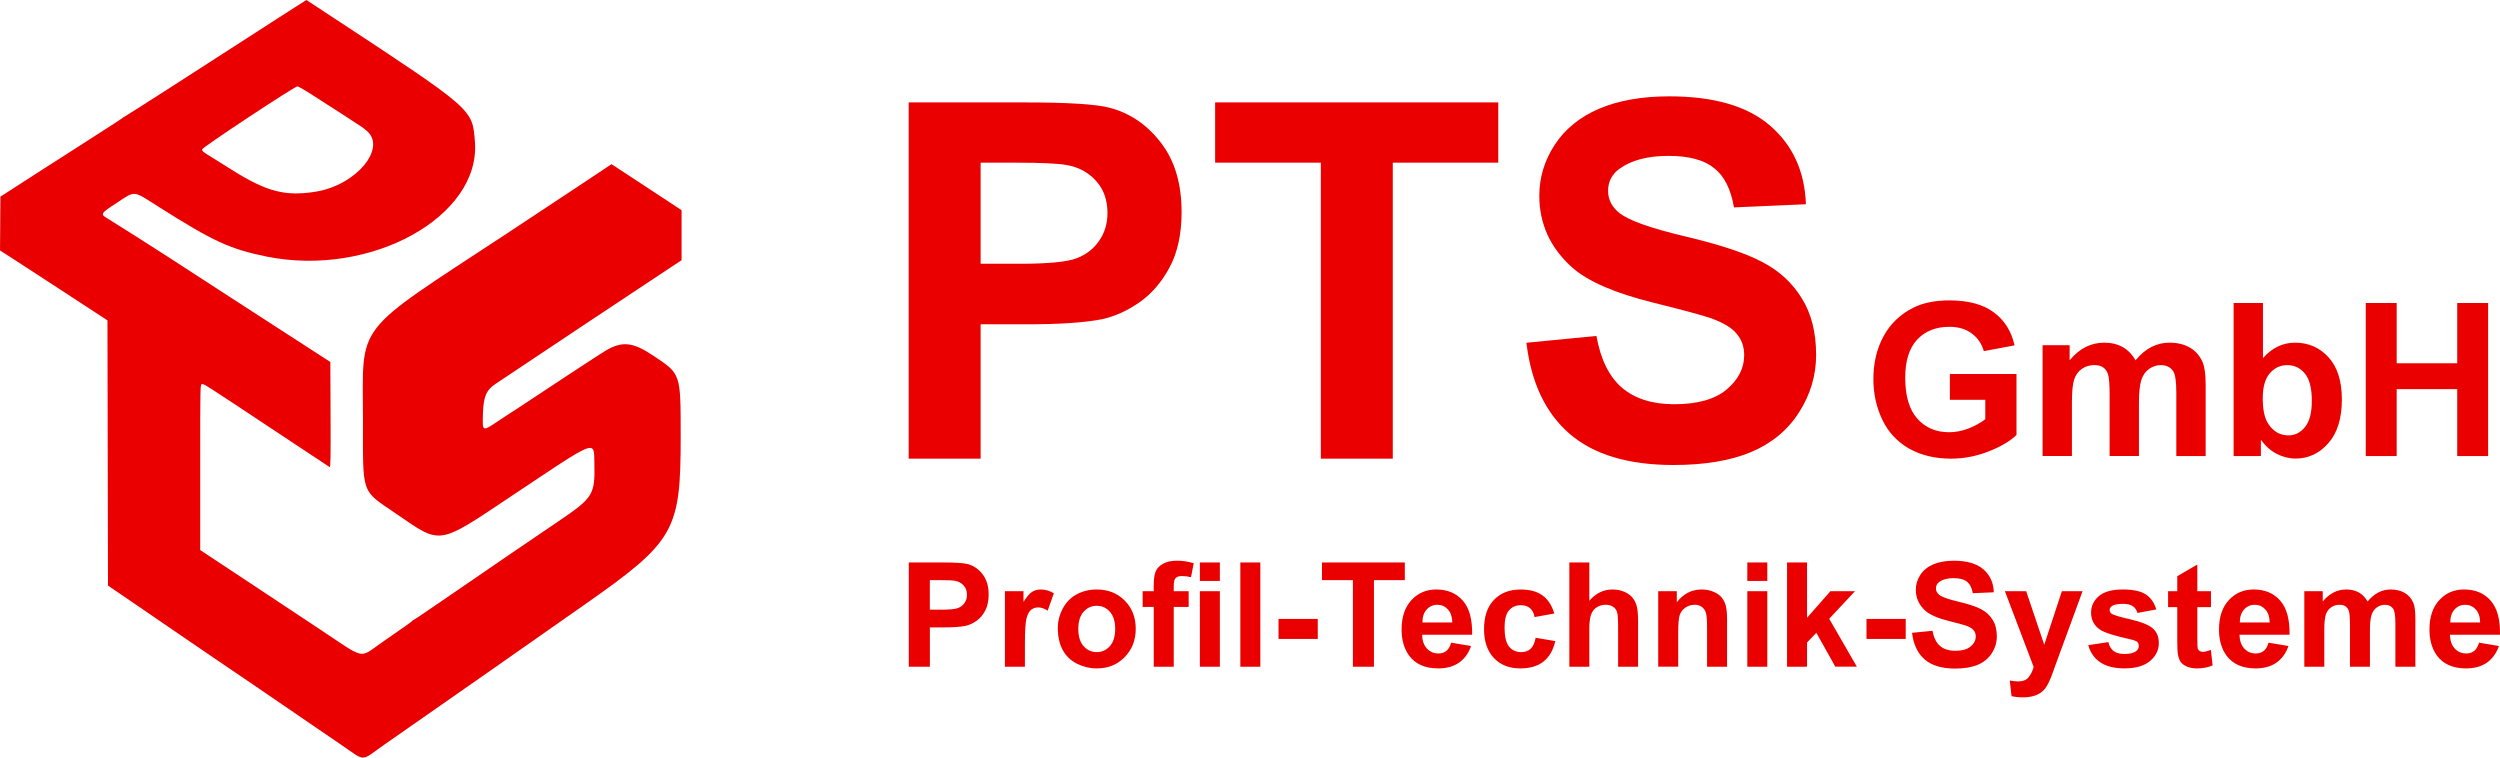
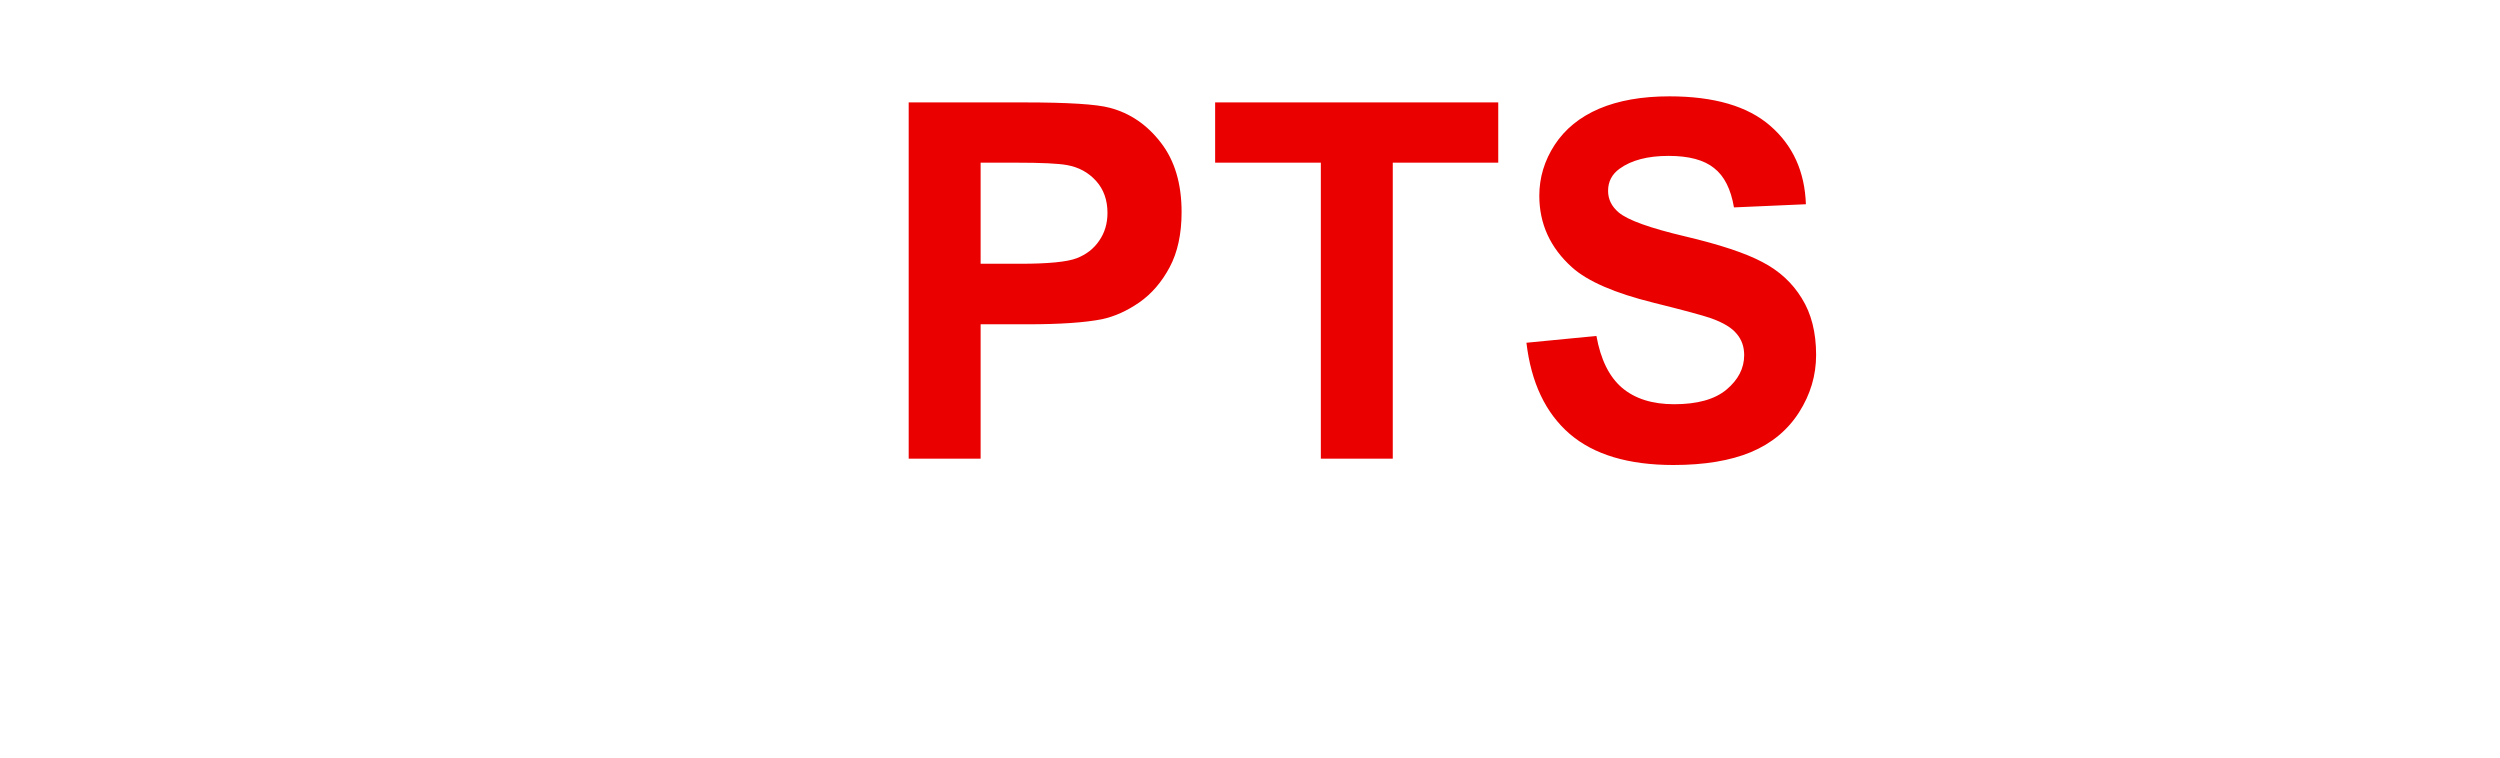
<svg xmlns="http://www.w3.org/2000/svg" width="265.072mm" height="80.322mm" viewBox="0 0 265.072 80.322" id="svg1" xml:space="preserve">
  <defs id="defs1" />
  <g id="layer1" transform="translate(-18.338,-24.938)">
    <path style="font-weight:bold;font-size:192px;font-family:Arial;-inkscape-font-specification:'Arial Bold';white-space:pre;fill:#eb0000;stroke-width:0.275" d="M 114.685,73.57 V 35.797 h 12.239 q 6.957,0 9.07,0.567 3.247,0.85 5.437,3.71 2.19,2.834 2.19,7.344 0,3.479 -1.263,5.849 -1.263,2.371 -3.221,3.736 -1.933,1.34 -3.942,1.778 -2.731,0.541 -7.91,0.541 h -4.973 v 14.249 z m 7.627,-31.384 v 10.719 h 4.174 q 4.509,0 6.029,-0.593 1.52,-0.593 2.371,-1.855 0.876,-1.263 0.876,-2.937 0,-2.061 -1.211,-3.401 -1.211,-1.34 -3.066,-1.675 -1.366,-0.258 -5.488,-0.258 z m 36.073,31.384 V 42.187 h -11.208 v -6.39 h 30.018 v 6.39 h -11.183 v 31.384 z m 21.799,-12.291 7.421,-0.721 q 0.67,3.736 2.705,5.488 2.061,1.752 5.54,1.752 3.685,0 5.54,-1.546 1.881,-1.572 1.881,-3.659 0,-1.34 -0.799,-2.267 -0.773,-0.953 -2.731,-1.649 -1.34,-0.464 -6.107,-1.649 -6.132,-1.52 -8.606,-3.736 -3.479,-3.118 -3.479,-7.601 0,-2.886 1.623,-5.385 1.649,-2.525 4.715,-3.839 3.092,-1.314 7.447,-1.314 7.112,0 10.693,3.118 3.607,3.118 3.788,8.323 l -7.627,0.335 q -0.49,-2.912 -2.113,-4.174 -1.598,-1.288 -4.818,-1.288 -3.324,0 -5.205,1.366 -1.211,0.876 -1.211,2.345 0,1.34 1.134,2.293 1.443,1.211 7.009,2.525 5.566,1.314 8.22,2.731 2.68,1.391 4.174,3.839 1.52,2.422 1.52,6.004 0,3.247 -1.804,6.081 -1.804,2.834 -5.102,4.226 -3.298,1.366 -8.22,1.366 -7.163,0 -11.002,-3.298 -3.839,-3.324 -4.586,-9.663 z" id="text78" aria-label="PTS" />
-     <path style="fill:#ea0000;stroke-width:0.523" d="m 54.33,103.779 c -1.345,-0.911 -2.487,-1.689 -2.538,-1.73 -0.083,-0.066 -2.202,-1.516 -6.045,-4.135 -0.736,-0.502 -2.854,-1.941 -4.707,-3.199 -1.853,-1.258 -3.439,-2.339 -3.524,-2.403 -0.085,-0.066 -1.859,-1.279 -3.941,-2.7 l -3.786,-2.584 -0.029,-14.061 -0.029,-14.061 -1.292,-0.842 c -0.71,-0.463 -2.767,-1.806 -4.569,-2.985 -1.802,-1.179 -3.784,-2.467 -4.404,-2.864 l -1.127,-0.721 0.022,-2.852 0.022,-2.852 1.754,-1.133 c 0.965,-0.623 2.107,-1.359 2.538,-1.635 0.432,-0.276 1.906,-1.22 3.277,-2.097 4.148,-2.655 5.351,-3.435 5.399,-3.502 0.029,-0.037 0.108,-0.087 0.184,-0.115 0.076,-0.029 2.153,-1.348 4.615,-2.933 2.462,-1.585 5.702,-3.671 7.199,-4.634 1.498,-0.964 3.491,-2.249 4.43,-2.856 0.939,-0.607 2.009,-1.293 2.378,-1.525 l 0.67,-0.421 1.868,1.228 c 15.976,10.499 15.715,10.274 15.996,13.791 0.636,7.963 -11.094,14.424 -22.111,12.179 -3.856,-0.786 -5.648,-1.611 -11.374,-5.241 -2.842,-1.801 -2.474,-1.763 -4.468,-0.462 -1.762,1.149 -1.79,1.198 -0.976,1.686 0.718,0.431 5.089,3.204 6.343,4.024 0.559,0.365 2.967,1.927 5.353,3.472 2.386,1.544 5.49,3.554 6.899,4.466 1.408,0.912 3.111,2.013 3.784,2.446 l 1.223,0.788 0.022,5.61 c 0.022,4.487 4.89e-4,5.596 -0.092,5.54 -0.066,-0.037 -2.836,-1.874 -6.161,-4.08 -7.168,-4.755 -7.119,-4.723 -7.371,-4.723 -0.197,0 -0.197,0 -0.197,8.799 v 8.799 l 4.387,2.9 c 2.413,1.595 6.182,4.093 8.376,5.552 4.824,3.207 4.058,3.041 6.423,1.394 0.996,-0.693 2.144,-1.492 2.55,-1.773 0.406,-0.281 0.752,-0.545 0.769,-0.584 0.015,-0.037 0.066,-0.074 0.106,-0.074 0.044,0 1.751,-1.154 3.8,-2.565 3.831,-2.638 8.484,-5.816 11.552,-7.889 3.7,-2.5 3.904,-2.827 3.831,-6.119 -0.059,-2.541 0.457,-2.739 -8.66,3.343 -8.053,5.372 -7.506,5.287 -12.394,1.939 -3.716,-2.545 -3.481,-1.871 -3.481,-9.963 0,-10.468 -1.225,-8.881 15.187,-19.68 2.16,-1.421 5.556,-3.667 7.546,-4.991 l 3.618,-2.406 0.969,0.632 c 0.533,0.348 2.205,1.445 3.715,2.439 l 2.746,1.806 v 2.653 2.653 l -1.038,0.68 c -1.922,1.259 -17.044,11.319 -18.681,12.427 -1.024,0.693 -1.302,1.381 -1.348,3.327 -0.044,1.777 -0.086,1.765 1.818,0.485 0.755,-0.508 1.388,-0.923 1.406,-0.923 0.022,0 0.521,-0.327 1.116,-0.727 1.796,-1.205 8.158,-5.376 8.619,-5.649 1.819,-1.08 2.92,-0.965 5.167,0.539 2.874,1.924 2.843,1.83 2.846,8.502 0.004,10.058 -0.61,11.136 -10.171,17.844 -5.373,3.77 -9.732,6.824 -9.979,6.991 -0.193,0.13 -6.663,4.645 -11.228,7.835 -2.689,1.879 -1.89,1.892 -4.799,-0.078 z M 51.838,45.257 c 4.308,-0.698 7.585,-4.686 5.334,-6.49 -0.167,-0.134 -0.352,-0.282 -0.41,-0.329 -0.127,-0.103 -4.498,-2.925 -5.812,-3.753 -0.514,-0.323 -1,-0.589 -1.08,-0.589 -0.299,0 -10.075,6.46 -10.1,6.675 -0.022,0.159 0.107,0.281 0.6,0.582 0.343,0.209 1.496,0.929 2.562,1.6 3.689,2.321 5.66,2.831 8.907,2.305 z" id="path77" />
-     <path d="m 225.082,67.326 v -2.734 h 7.062 v 6.464 q -1.029,0.996 -2.988,1.76 -1.948,0.753 -3.951,0.753 -2.546,0 -4.438,-1.063 -1.893,-1.074 -2.845,-3.055 -0.952,-1.992 -0.952,-4.328 0,-2.535 1.063,-4.505 1.063,-1.97 3.11,-3.022 1.561,-0.808 3.885,-0.808 3.022,0 4.715,1.273 1.705,1.262 2.192,3.498 l -3.254,0.609 q -0.343,-1.195 -1.295,-1.882 -0.941,-0.697 -2.358,-0.697 -2.147,0 -3.42,1.361 -1.262,1.361 -1.262,4.04 0,2.889 1.284,4.339 1.284,1.439 3.365,1.439 1.029,0 2.059,-0.398 1.04,-0.41 1.782,-0.985 v -2.059 z m 9.829,-5.789 h 2.867 v 1.605 q 1.539,-1.871 3.664,-1.871 1.129,0 1.959,0.465 0.83,0.465 1.361,1.406 0.775,-0.941 1.671,-1.406 0.897,-0.465 1.915,-0.465 1.295,0 2.192,0.531 0.897,0.52 1.339,1.539 0.321,0.753 0.321,2.435 v 7.515 h -3.11 v -6.719 q 0,-1.749 -0.321,-2.258 -0.432,-0.664 -1.328,-0.664 -0.653,0 -1.229,0.398 -0.576,0.398 -0.83,1.173 -0.255,0.764 -0.255,2.424 v 5.645 h -3.11 v -6.442 q 0,-1.716 -0.166,-2.214 -0.166,-0.498 -0.52,-0.742 -0.343,-0.244 -0.941,-0.244 -0.719,0 -1.295,0.387 -0.576,0.387 -0.83,1.118 -0.244,0.731 -0.244,2.424 v 5.711 h -3.11 z m 20.255,11.755 V 57.066 h 3.11 v 5.844 q 1.439,-1.638 3.409,-1.638 2.147,0 3.553,1.561 1.406,1.55 1.406,4.461 0,3.011 -1.439,4.638 -1.428,1.627 -3.475,1.627 -1.007,0 -1.992,-0.498 -0.974,-0.509 -1.682,-1.494 v 1.727 z m 3.088,-6.132 q 0,1.826 0.576,2.701 0.808,1.24 2.147,1.24 1.029,0 1.749,-0.874 0.731,-0.885 0.731,-2.778 0,-2.014 -0.731,-2.9 -0.731,-0.897 -1.871,-0.897 -1.118,0 -1.859,0.874 -0.742,0.863 -0.742,2.634 z m 10.925,6.132 V 57.066 h 3.276 v 6.387 h 6.42 V 57.066 h 3.276 v 16.226 h -3.276 v -7.095 h -6.42 v 7.095 z" id="text79" style="font-weight:bold;font-size:16.933px;font-family:Arial;-inkscape-font-specification:'Arial Bold';fill:#eb0000;stroke-width:0.354" aria-label="GmbH" />
-     <path d="m 114.697,95.628 v -11.052 h 3.581 q 2.035,0 2.654,0.166 0.95,0.249 1.591,1.086 0.641,0.829 0.641,2.149 0,1.018 -0.369,1.711 -0.369,0.694 -0.942,1.093 -0.565,0.392 -1.153,0.52 -0.799,0.158 -2.314,0.158 h -1.455 v 4.169 z m 2.231,-9.182 v 3.136 h 1.221 q 1.319,0 1.764,-0.173 0.445,-0.173 0.694,-0.543 0.256,-0.369 0.256,-0.859 0,-0.603 -0.354,-0.995 -0.354,-0.392 -0.897,-0.49 -0.4,-0.075 -1.606,-0.075 z m 10.079,9.182 h -2.118 v -8.006 h 1.968 v 1.138 q 0.505,-0.807 0.905,-1.063 0.407,-0.256 0.92,-0.256 0.724,0 1.395,0.4 l -0.656,1.847 q -0.535,-0.347 -0.995,-0.347 -0.445,0 -0.754,0.249 -0.309,0.241 -0.49,0.882 -0.173,0.641 -0.173,2.684 z m 3.49,-4.116 q 0,-1.055 0.52,-2.043 0.52,-0.988 1.47,-1.508 0.957,-0.52 2.133,-0.52 1.817,0 2.978,1.184 1.161,1.176 1.161,2.978 0,1.817 -1.176,3.016 -1.169,1.191 -2.948,1.191 -1.101,0 -2.103,-0.498 -0.995,-0.498 -1.515,-1.455 -0.52,-0.965 -0.52,-2.345 z m 2.171,0.113 q 0,1.191 0.565,1.824 0.565,0.633 1.395,0.633 0.829,0 1.387,-0.633 0.565,-0.633 0.565,-1.839 0,-1.176 -0.565,-1.809 -0.558,-0.633 -1.387,-0.633 -0.829,0 -1.395,0.633 -0.565,0.633 -0.565,1.824 z m 6.823,-4.003 h 1.176 v -0.603 q 0,-1.01 0.211,-1.508 0.219,-0.498 0.792,-0.807 0.58,-0.317 1.463,-0.317 0.905,0 1.772,0.271 l -0.286,1.478 q -0.505,-0.121 -0.972,-0.121 -0.46,0 -0.663,0.219 -0.196,0.211 -0.196,0.822 v 0.565 h 1.583 v 1.666 h -1.583 v 6.34 h -2.118 v -6.34 h -1.176 z m 6.069,-1.086 v -1.96 h 2.118 v 1.96 z m 0,9.092 v -8.006 h 2.118 v 8.006 z m 4.29,0 v -11.052 h 2.118 v 11.052 z m 4.048,-2.948 v -2.118 h 4.161 v 2.118 z m 7.886,2.948 v -9.182 h -3.279 v -1.87 h 8.783 v 1.87 h -3.272 v 9.182 z m 10.419,-2.548 2.111,0.354 q -0.407,1.161 -1.289,1.772 -0.875,0.603 -2.194,0.603 -2.088,0 -3.091,-1.365 -0.792,-1.093 -0.792,-2.759 0,-1.99 1.04,-3.114 1.04,-1.131 2.631,-1.131 1.787,0 2.82,1.184 1.033,1.176 0.988,3.611 h -5.307 q 0.023,0.942 0.513,1.47 0.49,0.52 1.221,0.52 0.498,0 0.837,-0.271 0.339,-0.271 0.513,-0.875 z m 0.121,-2.141 q -0.023,-0.92 -0.475,-1.395 -0.452,-0.482 -1.101,-0.482 -0.694,0 -1.146,0.505 -0.452,0.505 -0.445,1.372 z m 10.811,-0.95 -2.088,0.377 q -0.105,-0.626 -0.482,-0.942 -0.369,-0.317 -0.965,-0.317 -0.792,0 -1.267,0.55 -0.467,0.543 -0.467,1.824 0,1.425 0.475,2.013 0.482,0.588 1.289,0.588 0.603,0 0.988,-0.339 0.384,-0.347 0.543,-1.184 l 2.081,0.354 q -0.324,1.432 -1.244,2.164 -0.92,0.731 -2.465,0.731 -1.757,0 -2.804,-1.108 -1.04,-1.108 -1.04,-3.068 0,-1.983 1.048,-3.083 1.048,-1.108 2.835,-1.108 1.463,0 2.322,0.633 0.867,0.626 1.244,1.915 z m 3.717,-5.413 v 4.063 q 1.025,-1.199 2.45,-1.199 0.731,0 1.319,0.271 0.588,0.271 0.882,0.694 0.302,0.422 0.407,0.935 0.113,0.513 0.113,1.591 v 4.697 h -2.118 v -4.229 q 0,-1.259 -0.121,-1.598 -0.121,-0.339 -0.43,-0.535 -0.302,-0.204 -0.761,-0.204 -0.528,0 -0.942,0.256 -0.415,0.256 -0.611,0.776 -0.188,0.513 -0.188,1.523 v 4.011 h -2.118 v -11.052 z m 14.603,11.052 h -2.118 v -4.086 q 0,-1.297 -0.136,-1.674 -0.136,-0.384 -0.445,-0.596 -0.302,-0.211 -0.731,-0.211 -0.55,0 -0.988,0.302 -0.437,0.302 -0.603,0.799 -0.158,0.498 -0.158,1.839 v 3.626 h -2.118 v -8.006 h 1.968 v 1.176 q 1.048,-1.357 2.639,-1.357 0.701,0 1.282,0.256 0.58,0.249 0.874,0.641 0.302,0.392 0.415,0.89 0.121,0.498 0.121,1.425 z m 2.149,-9.092 v -1.96 h 2.118 v 1.96 z m 0,9.092 v -8.006 h 2.118 v 8.006 z m 4.214,0 v -11.052 h 2.118 v 5.865 l 2.48,-2.82 h 2.608 l -2.737,2.925 2.933,5.081 h -2.284 l -2.013,-3.596 -0.988,1.033 v 2.563 z m 8.421,-2.948 v -2.118 h 4.161 v 2.118 z m 4.832,-0.648 2.171,-0.211 q 0.196,1.093 0.792,1.606 0.603,0.513 1.621,0.513 1.078,0 1.621,-0.452 0.55,-0.46 0.55,-1.071 0,-0.392 -0.234,-0.663 -0.226,-0.279 -0.799,-0.482 -0.392,-0.136 -1.787,-0.482 -1.794,-0.445 -2.518,-1.093 -1.018,-0.912 -1.018,-2.224 0,-0.844 0.475,-1.576 0.482,-0.739 1.38,-1.123 0.905,-0.384 2.179,-0.384 2.081,0 3.129,0.912 1.055,0.912 1.108,2.435 l -2.231,0.098 q -0.143,-0.852 -0.618,-1.221 -0.467,-0.377 -1.41,-0.377 -0.973,0 -1.523,0.4 -0.354,0.256 -0.354,0.686 0,0.392 0.332,0.671 0.422,0.354 2.051,0.739 1.628,0.384 2.405,0.799 0.784,0.407 1.221,1.123 0.445,0.709 0.445,1.757 0,0.95 -0.528,1.779 -0.528,0.829 -1.493,1.236 -0.965,0.4 -2.405,0.4 -2.096,0 -3.219,-0.965 -1.123,-0.973 -1.342,-2.827 z m 9.846,-4.41 h 2.254 l 1.915,5.684 1.87,-5.684 h 2.194 l -2.827,7.705 -0.505,1.395 q -0.279,0.701 -0.535,1.071 -0.249,0.369 -0.58,0.596 -0.324,0.234 -0.807,0.362 -0.475,0.128 -1.078,0.128 -0.611,0 -1.199,-0.128 l -0.188,-1.659 q 0.498,0.098 0.897,0.098 0.739,0 1.093,-0.437 0.354,-0.43 0.543,-1.101 z m 8.843,5.722 2.126,-0.324 q 0.136,0.618 0.55,0.942 0.415,0.317 1.161,0.317 0.822,0 1.236,-0.302 0.279,-0.211 0.279,-0.565 0,-0.241 -0.151,-0.4 -0.158,-0.151 -0.709,-0.279 -2.563,-0.565 -3.249,-1.033 -0.95,-0.648 -0.95,-1.802 0,-1.04 0.822,-1.749 0.822,-0.709 2.548,-0.709 1.643,0 2.443,0.535 0.799,0.535 1.101,1.583 l -1.998,0.369 q -0.128,-0.467 -0.49,-0.716 -0.354,-0.249 -1.018,-0.249 -0.837,0 -1.199,0.234 -0.241,0.166 -0.241,0.43 0,0.226 0.211,0.384 0.286,0.211 1.975,0.596 1.696,0.384 2.367,0.942 0.663,0.565 0.663,1.576 0,1.101 -0.92,1.892 -0.92,0.792 -2.722,0.792 -1.636,0 -2.593,-0.663 -0.95,-0.663 -1.244,-1.802 z m 13.004,-5.722 v 1.689 h -1.447 v 3.227 q 0,0.98 0.038,1.146 0.045,0.158 0.188,0.264 0.151,0.106 0.362,0.106 0.294,0 0.852,-0.204 l 0.181,1.643 q -0.739,0.317 -1.674,0.317 -0.573,0 -1.033,-0.188 -0.46,-0.196 -0.678,-0.498 -0.211,-0.309 -0.294,-0.829 -0.068,-0.369 -0.068,-1.493 v -3.49 h -0.972 v -1.689 h 0.972 v -1.591 l 2.126,-1.236 v 2.827 z m 6.106,5.458 2.111,0.354 q -0.407,1.161 -1.289,1.772 -0.875,0.603 -2.194,0.603 -2.088,0 -3.091,-1.365 -0.792,-1.093 -0.792,-2.759 0,-1.99 1.04,-3.114 1.04,-1.131 2.631,-1.131 1.787,0 2.82,1.184 1.033,1.176 0.988,3.611 h -5.307 q 0.023,0.942 0.513,1.47 0.49,0.52 1.221,0.52 0.498,0 0.837,-0.271 0.339,-0.271 0.513,-0.875 z m 0.121,-2.141 q -0.023,-0.92 -0.475,-1.395 -0.452,-0.482 -1.101,-0.482 -0.694,0 -1.146,0.505 -0.452,0.505 -0.445,1.372 z m 3.671,-3.317 h 1.953 v 1.093 q 1.048,-1.274 2.495,-1.274 0.769,0 1.334,0.317 0.565,0.317 0.927,0.957 0.528,-0.641 1.138,-0.957 0.611,-0.317 1.304,-0.317 0.882,0 1.493,0.362 0.611,0.354 0.912,1.048 0.219,0.513 0.219,1.659 v 5.119 h -2.118 v -4.576 q 0,-1.191 -0.219,-1.538 -0.294,-0.452 -0.905,-0.452 -0.445,0 -0.837,0.271 -0.392,0.271 -0.565,0.799 -0.173,0.52 -0.173,1.651 v 3.845 h -2.118 v -4.388 q 0,-1.169 -0.113,-1.508 -0.113,-0.339 -0.354,-0.505 -0.234,-0.166 -0.641,-0.166 -0.49,0 -0.882,0.264 -0.392,0.264 -0.565,0.761 -0.166,0.498 -0.166,1.651 v 3.89 h -2.118 z m 18.523,5.458 2.111,0.354 q -0.407,1.161 -1.289,1.772 -0.874,0.603 -2.194,0.603 -2.088,0 -3.091,-1.365 -0.792,-1.093 -0.792,-2.759 0,-1.99 1.04,-3.114 1.04,-1.131 2.631,-1.131 1.787,0 2.82,1.184 1.033,1.176 0.988,3.611 h -5.307 q 0.023,0.942 0.513,1.47 0.49,0.52 1.221,0.52 0.498,0 0.837,-0.271 0.339,-0.271 0.513,-0.875 z m 0.121,-2.141 q -0.023,-0.92 -0.475,-1.395 -0.452,-0.482 -1.101,-0.482 -0.694,0 -1.146,0.505 -0.452,0.505 -0.445,1.372 z" id="text80" style="font-weight:bold;font-size:40px;font-family:Arial;-inkscape-font-specification:'Arial Bold';white-space:pre;fill:#eb0000;stroke-width:0.386" aria-label="Profil-Technik-Systeme" />
  </g>
</svg>